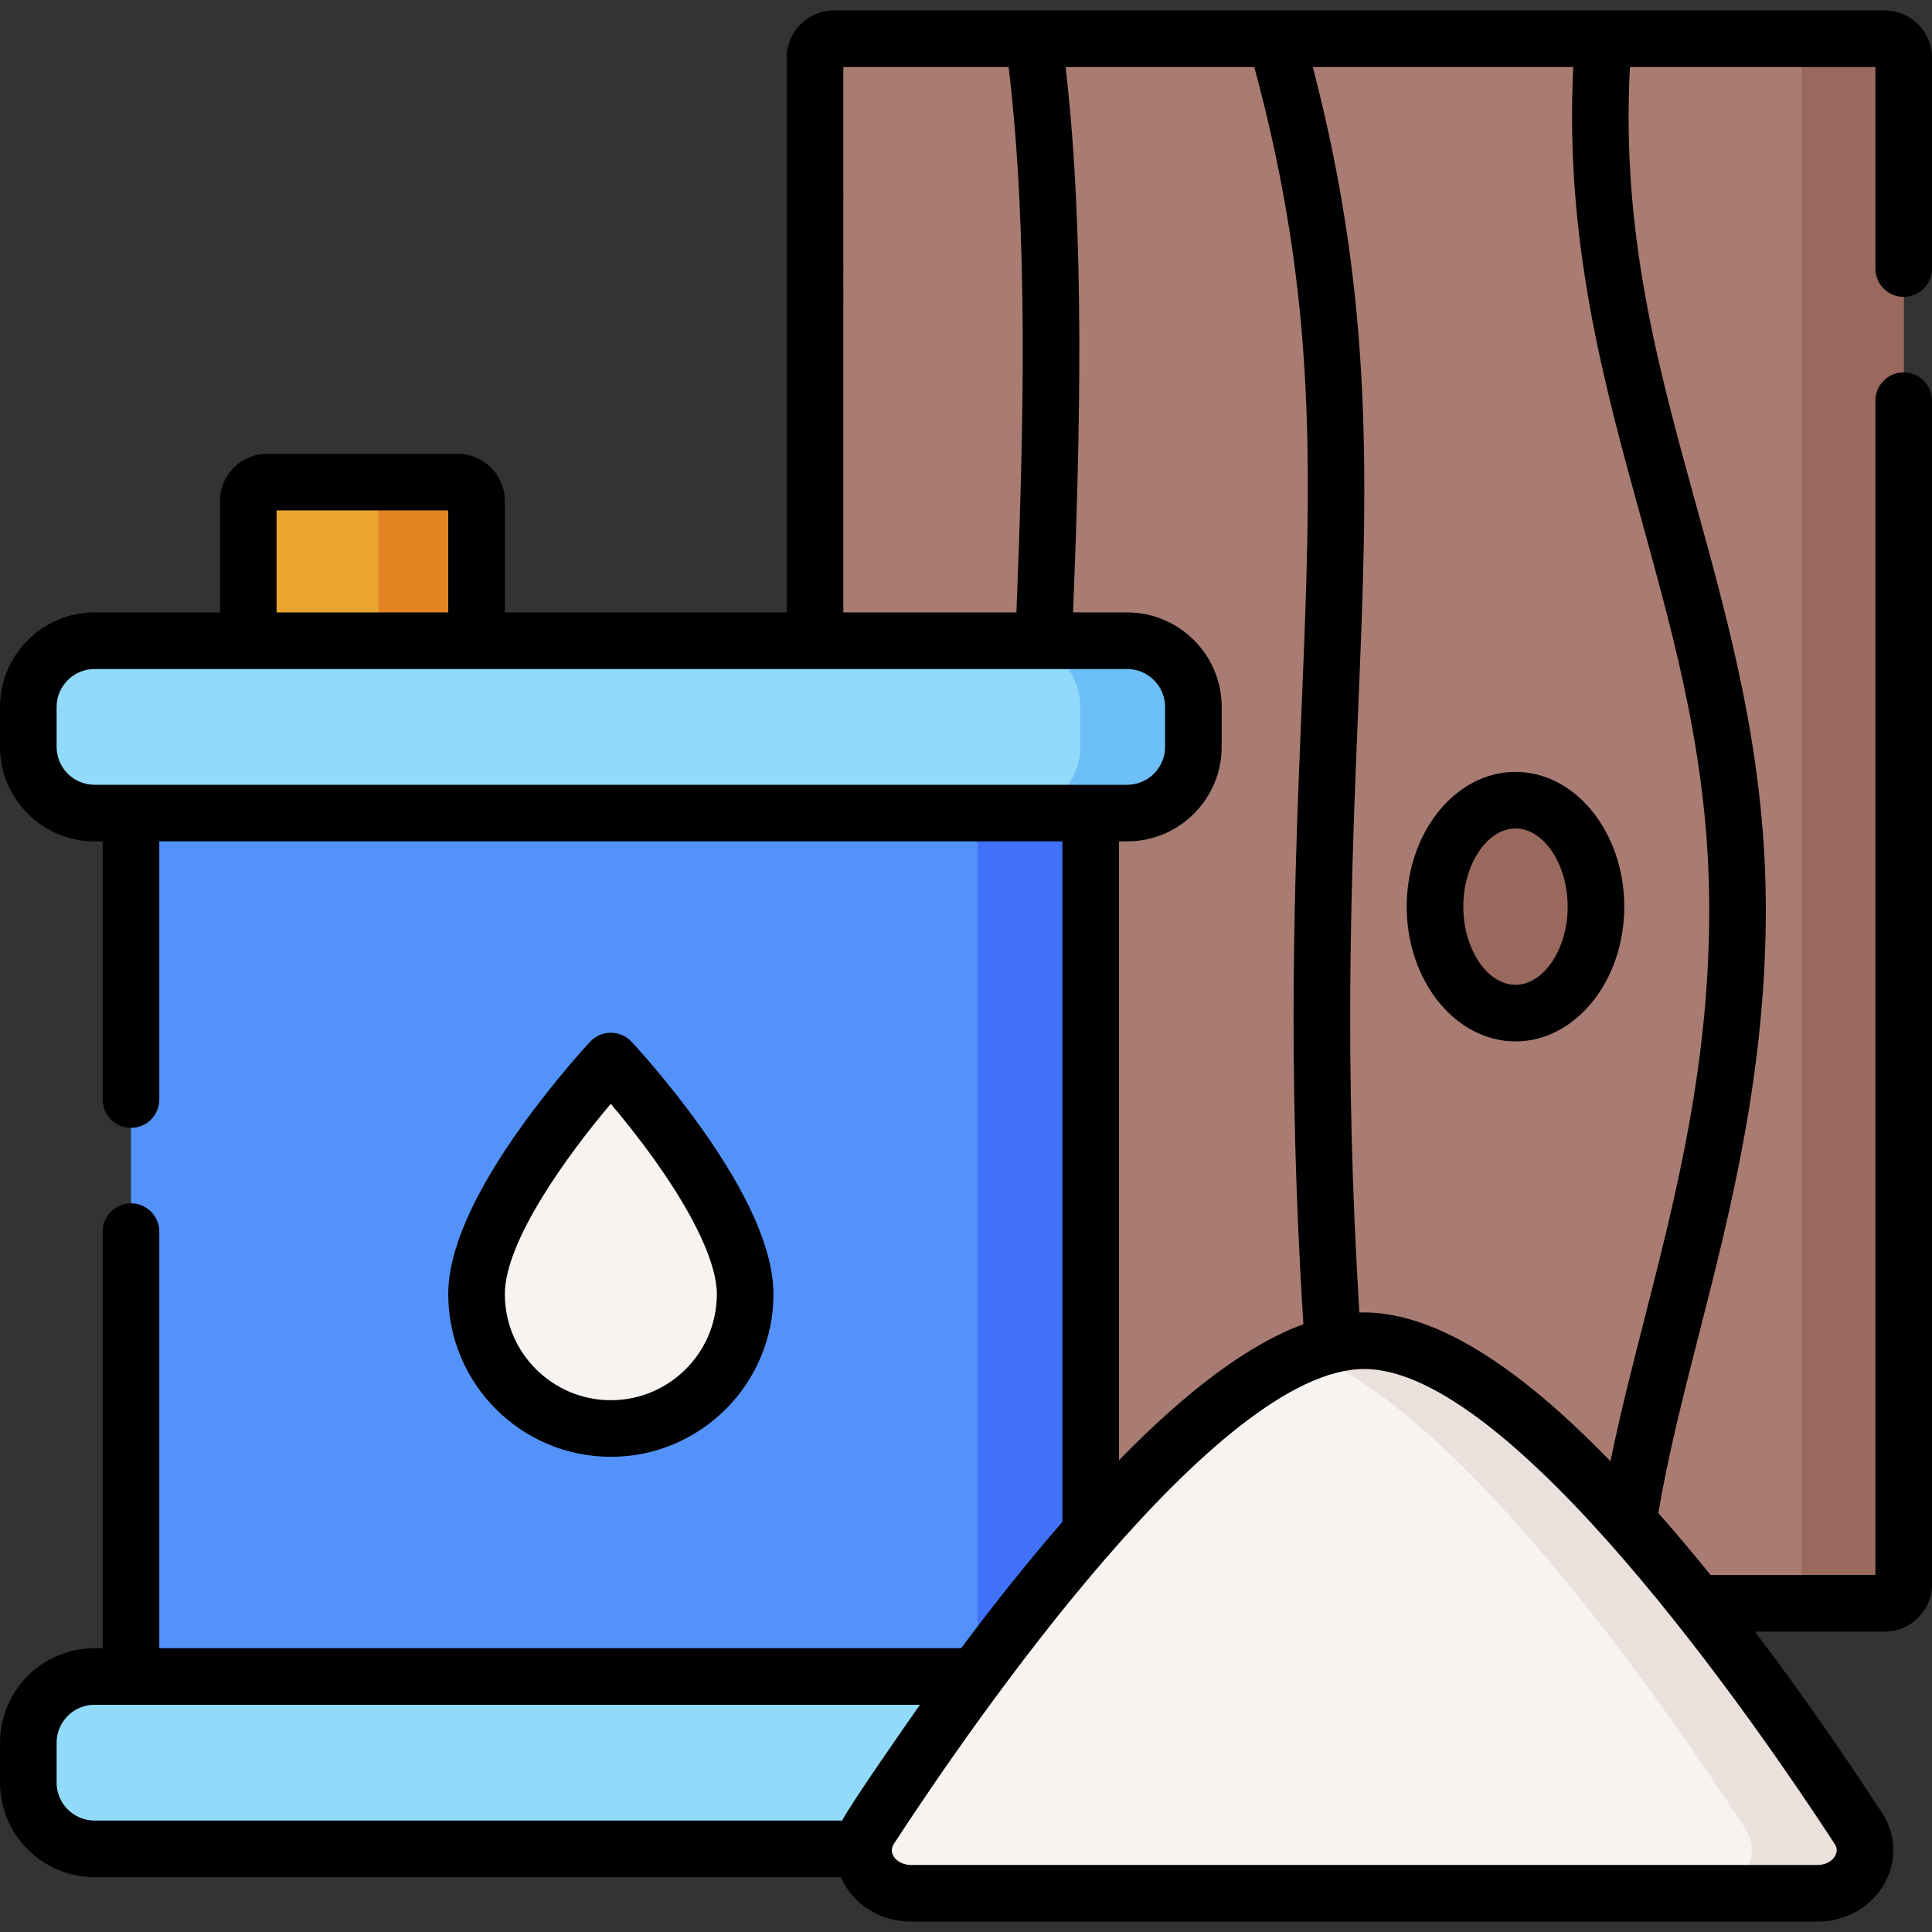
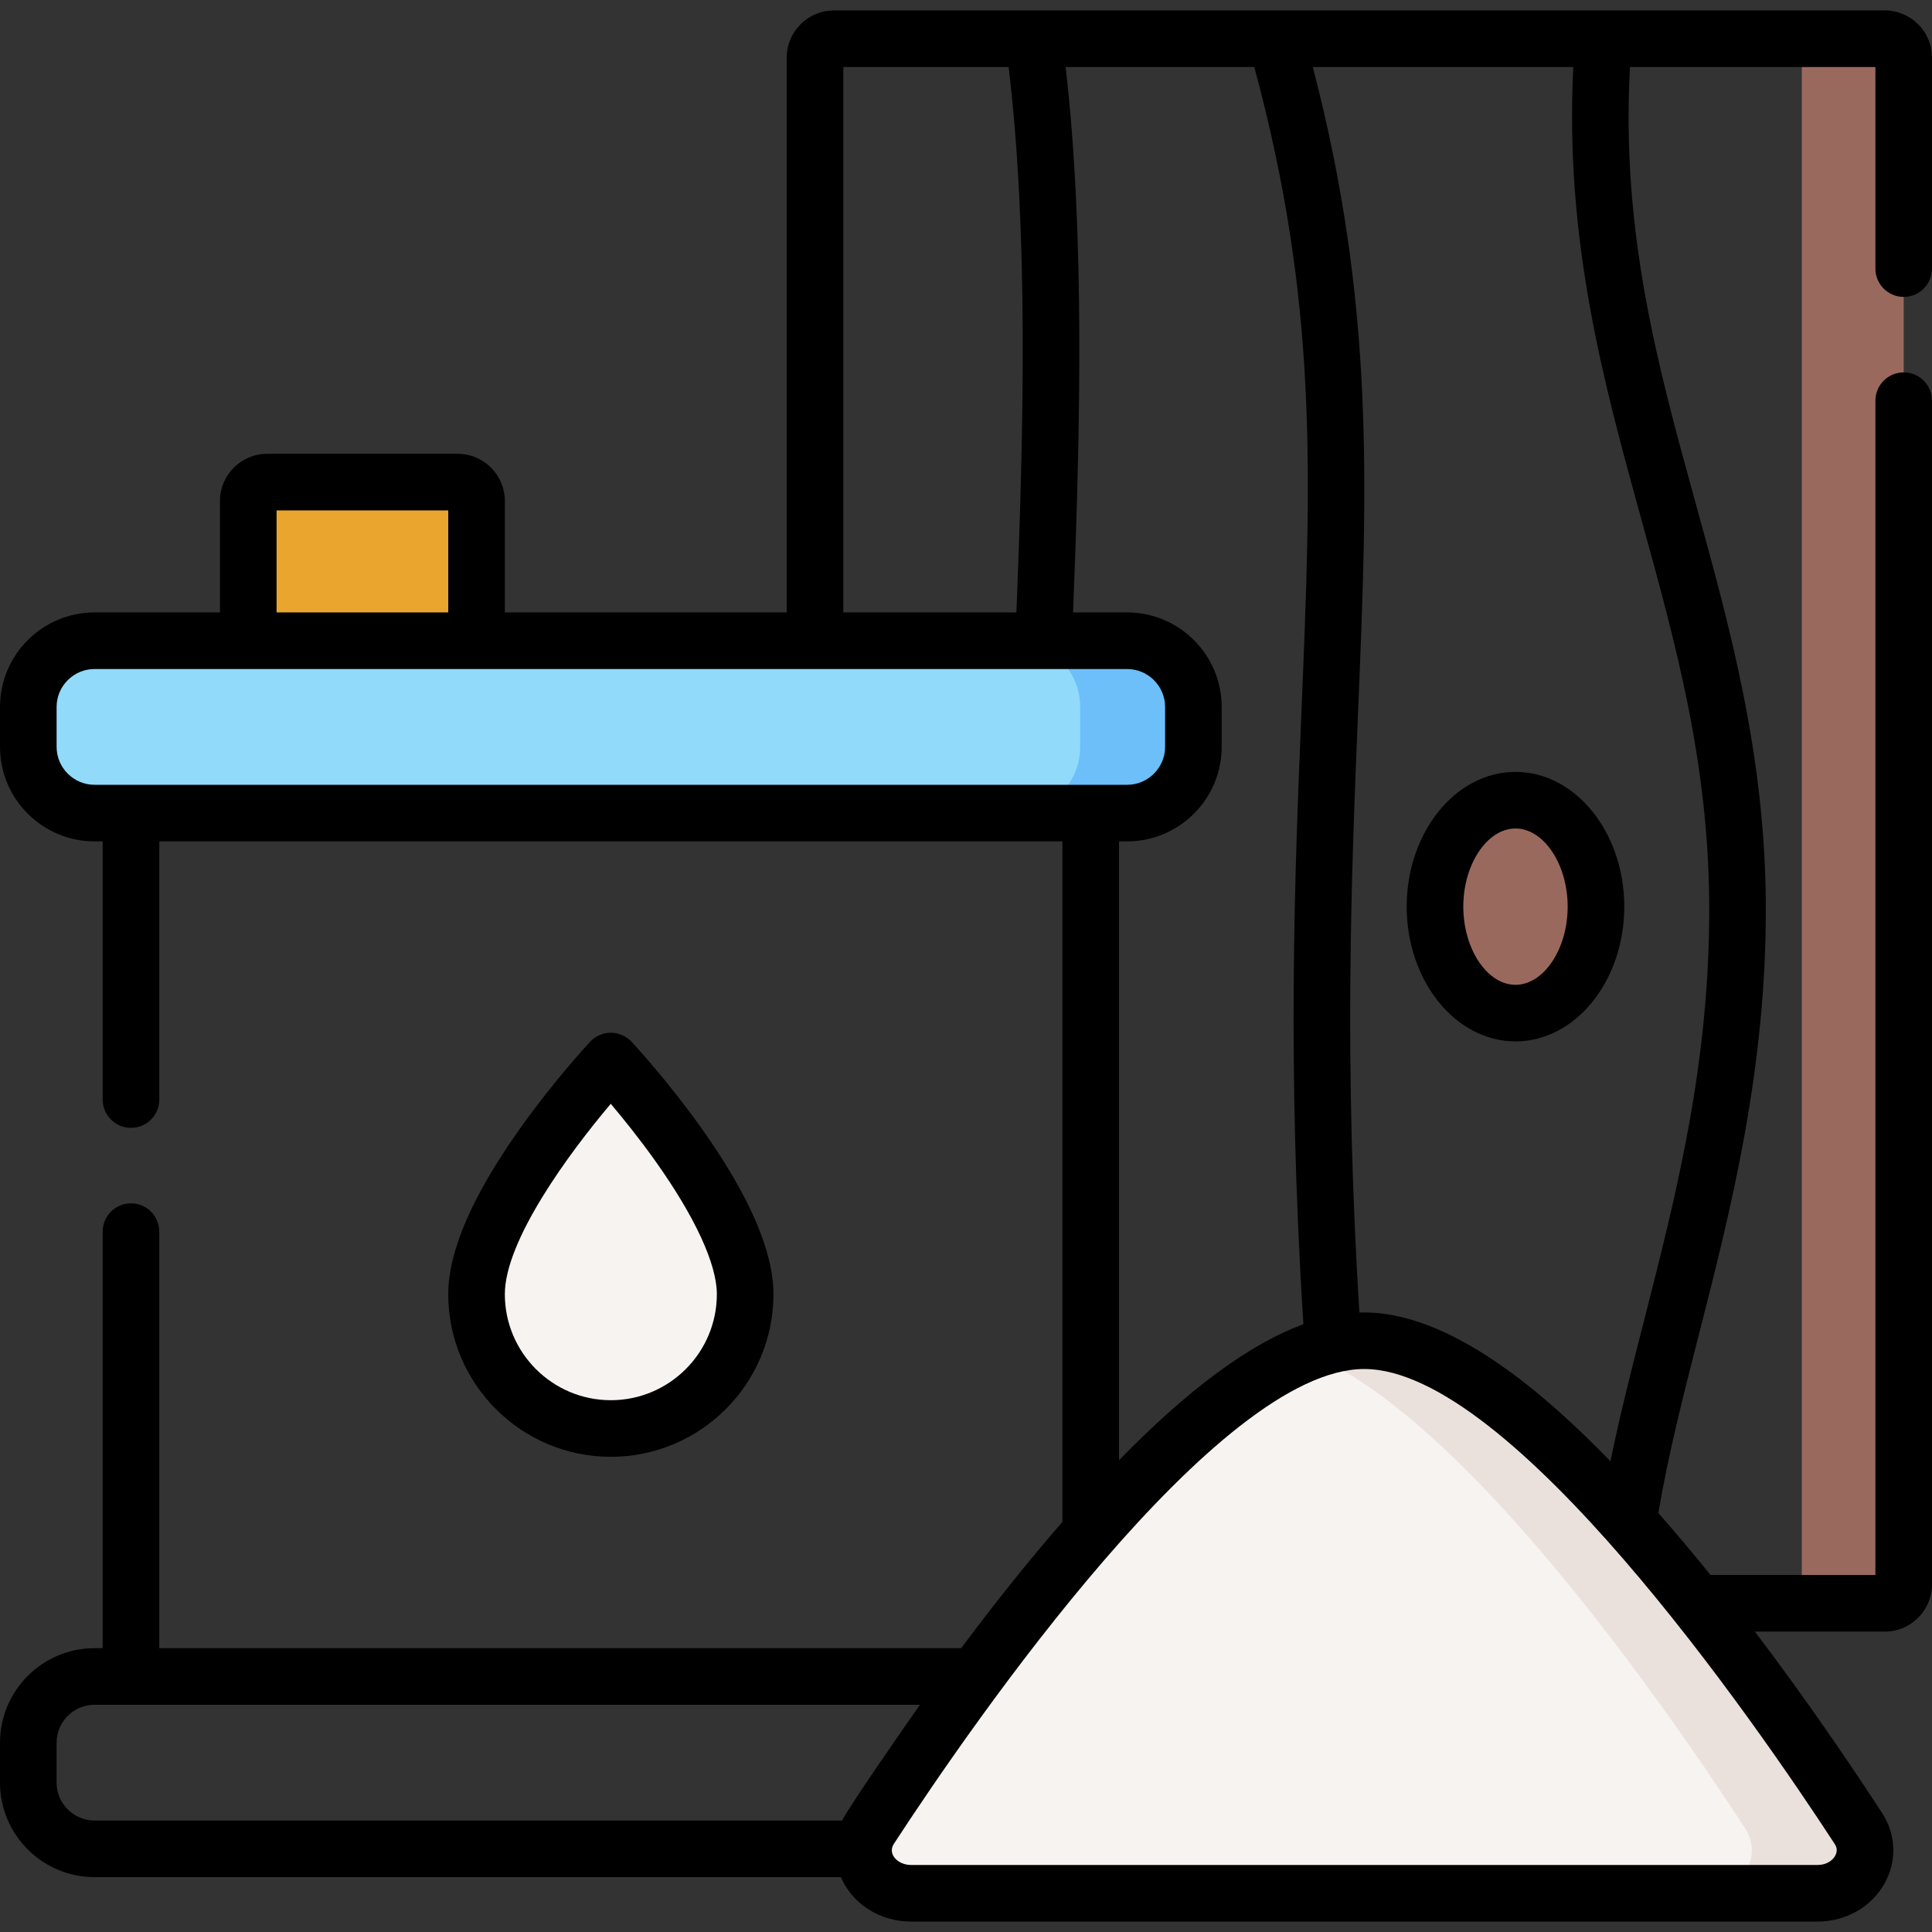
<svg xmlns="http://www.w3.org/2000/svg" id="Capa_1" height="512" viewBox="0 0 512 512" width="512">
  <rect x="0" y="0" width="512" height="512" fill="#333333" stroke="none" />
  <g>
    <g>
-       <path d="m215.994 15.265v404.612c0 2.761 2.239 5 5 5h278.506c2.761 0 5-2.239 5-5v-404.612c0-2.761-2.239-5-5-5h-278.506c-2.762 0-5 2.238-5 5z" fill="#a87c72" />
      <path d="m499.5 10.265h-27c2.761 0 5 2.239 5 5v404.612c0 2.761-2.239 5-5 5h27c2.761 0 5-2.239 5-5v-404.612c0-2.762-2.239-5-5-5z" fill="#9a695e" />
      <ellipse cx="401.62" cy="240.269" fill="#9a695e" rx="21.328" ry="28.213" />
      <path d="m65.794 132.758v37.037h60.495v-37.037c0-2.761-2.239-5-5-5h-50.495c-2.762 0-5 2.239-5 5z" fill="#e9a52d" />
-       <path d="m121.289 127.758h-26c2.761 0 5 2.239 5 5v37.037h26v-37.037c0-2.761-2.238-5-5-5z" fill="#e38523" />
+       <path d="m121.289 127.758h-26c2.761 0 5 2.239 5 5v37.037v-37.037c0-2.761-2.238-5-5-5z" fill="#e38523" />
      <path d="m7.5 197.914v-10.559c0-9.698 7.862-17.56 17.56-17.56h273.641c9.698 0 17.56 7.862 17.56 17.56v10.559c0 9.698-7.862 17.56-17.56 17.56h-273.641c-9.698 0-17.56-7.862-17.56-17.56z" fill="#91dafa" />
      <path d="m298.701 169.795h-30c9.698 0 17.56 7.862 17.56 17.56v10.559c0 9.698-7.862 17.56-17.56 17.56h30c9.698 0 17.56-7.862 17.56-17.56v-10.559c0-9.698-7.862-17.56-17.56-17.56z" fill="#6cbff8" />
-       <path d="m7.5 472.397v-10.559c0-9.698 7.862-17.56 17.56-17.56h273.641c9.698 0 17.56 7.862 17.56 17.56v10.559c0 9.698-7.862 17.56-17.56 17.56h-273.641c-9.698 0-17.56-7.862-17.56-17.56z" fill="#91dafa" />
-       <path d="m34.712 215.474h254.337v228.805h-254.337z" fill="#5392f9" />
-       <path d="m259.049 215.474h30v228.805h-30z" fill="#4071f7" />
      <path d="m361.541 355.298c-42.244 0-105.742 90.56-130.942 129.248-4.949 7.598 1.094 17.19 10.824 17.19h240.235c9.73 0 15.773-9.591 10.824-17.19-25.199-38.688-88.697-129.248-130.941-129.248z" fill="#f7f3f1" />
      <path d="m492.482 484.545c-25.199-38.688-88.697-129.248-130.942-129.248-4.758 0-9.788 1.158-15 3.252 41.064 16.499 93.581 91.665 115.942 125.995 4.949 7.598-1.094 17.19-10.824 17.19h30c9.73.001 15.774-9.59 10.824-17.189z" fill="#ebe1dc" />
      <path d="m161.88 281.186s-35.591 38.064-35.591 61.792c0 19.656 15.935 35.591 35.591 35.591s35.591-15.935 35.591-35.591c.001-23.728-35.591-61.792-35.591-61.792z" fill="#f7f3f1" />
    </g>
    <g>
      <path d="m504.5 78.683c4.142 0 7.5-3.358 7.5-7.5v-55.92c0-6.893-5.607-12.5-12.5-12.5h-278.51c-6.893 0-12.5 5.607-12.5 12.5v147.036h-74.701v-29.537c0-6.893-5.607-12.5-12.5-12.5h-50.495c-6.893 0-12.5 5.607-12.5 12.5v29.537h-33.234c-13.818-.001-25.06 11.241-25.06 25.059v10.559c0 13.818 11.242 25.06 25.06 25.06h2.152v68.418c0 4.142 3.358 7.5 7.5 7.5s7.5-3.358 7.5-7.5v-68.418h239.338v180.337c-9.433 10.85-18.494 22.302-26.833 33.47h-212.505v-110.389c0-4.142-3.358-7.5-7.5-7.5s-7.5 3.358-7.5 7.5v110.388h-2.152c-13.818 0-25.06 11.242-25.06 25.06v10.56c0 13.818 11.242 25.06 25.06 25.06h197.775c3.181 7.316 10.546 11.775 18.589 11.775h240.235c7.584 0 14.437-3.95 17.883-10.309 3.202-5.907 2.913-12.813-.774-18.474-8.711-13.374-20.392-30.524-33.713-48.072h34.445c6.893 0 12.5-5.607 12.5-12.5v-313.7c0-4.142-3.358-7.5-7.5-7.5s-7.5 3.358-7.5 7.5v311.2h-43.688c-4.496-5.562-9.119-11.067-13.828-16.408 2.538-15.171 6.499-30.73 10.696-47.139 8.431-32.968 17.987-70.334 17.78-114.12-.193-39.67-9.474-73.296-18.449-105.814-10.227-37.053-19.905-72.159-17.558-116.14h65.047v53.42c0 4.143 3.358 7.501 7.5 7.501zm-281.01-60.921h43.802c5.274 43.704 3.99 96.8 2.069 144.536h-45.871zm-150.196 117.499h45.495v27.037h-45.495zm-58.294 62.656v-10.559c0-5.547 4.513-10.06 10.06-10.06h273.641c5.547 0 10.06 4.513 10.06 10.06v10.559c0 5.547-4.513 10.06-10.06 10.06-16.283 0-269.027 0-273.641 0-5.547-.001-10.06-4.514-10.06-10.06zm283.701 25.059c13.818 0 25.06-11.242 25.06-25.06v-10.559c0-13.818-11.242-25.06-25.06-25.06h-14.327c1.905-47.521 3.16-100.293-1.973-144.536h49.998c16.952 62.678 15.092 107.935 12.536 169.9-1.828 44.324-3.892 94.404.476 163.263-14.299 5.257-30.474 17.197-48.859 36.046v-163.994zm-283.701 249.426v-10.56c0-5.547 4.513-10.06 10.06-10.06h218.742c-2.567 3.617-18.688 26.735-20.623 30.68h-198.119c-5.547 0-10.06-4.512-10.06-10.06zm471.354 19.378c-.644 1.188-2.216 2.458-4.696 2.458h-240.235c-3.46 0-6.307-2.88-4.54-5.597 21.318-32.727 85.796-125.841 124.658-125.841 38.88 0 103.337 93.11 124.657 125.841.251.385 1.014 1.557.156 3.139zm-51.303-353.887c9.116 33.026 17.726 64.221 17.909 101.895.198 41.861-8.704 76.669-17.312 110.331-3.263 12.76-6.385 25.016-8.86 37.118-16.699-17.159-42.49-40.218-66.541-39.403-4.14-66.985-2.119-116.065-.325-159.553 2.463-59.711 4.418-107.482-12.013-170.519h69.026c-2.295 46.147 8.069 83.728 18.116 120.131z" />
      <path d="m372.792 240.271c0 19.692 12.932 35.713 28.828 35.713s28.828-16.021 28.828-35.713-12.932-35.712-28.828-35.712-28.828 16.02-28.828 35.712zm42.656 0c0 11.228-6.333 20.713-13.828 20.713s-13.828-9.485-13.828-20.713c0-11.227 6.333-20.712 13.828-20.712s13.828 9.485 13.828 20.712z" />
      <path d="m161.88 386.069c-23.761 0-43.091-19.331-43.091-43.091 0-11.433 6.456-26.287 19.188-44.148 9.083-12.741 18.047-22.363 18.425-22.767 1.418-1.517 3.401-2.377 5.478-2.377s4.06.861 5.478 2.377c.377.404 9.342 10.026 18.425 22.767 12.732 17.861 19.188 32.715 19.188 44.148.001 23.76-19.33 43.091-43.091 43.091zm-.019-93.546c-11.007 12.999-28.072 36.187-28.072 50.455 0 15.489 12.602 28.091 28.091 28.091s28.091-12.602 28.091-28.091c0-7.99-5.791-20.528-16.306-35.305-4.261-5.988-8.561-11.313-11.804-15.15z" />
    </g>
  </g>
</svg>